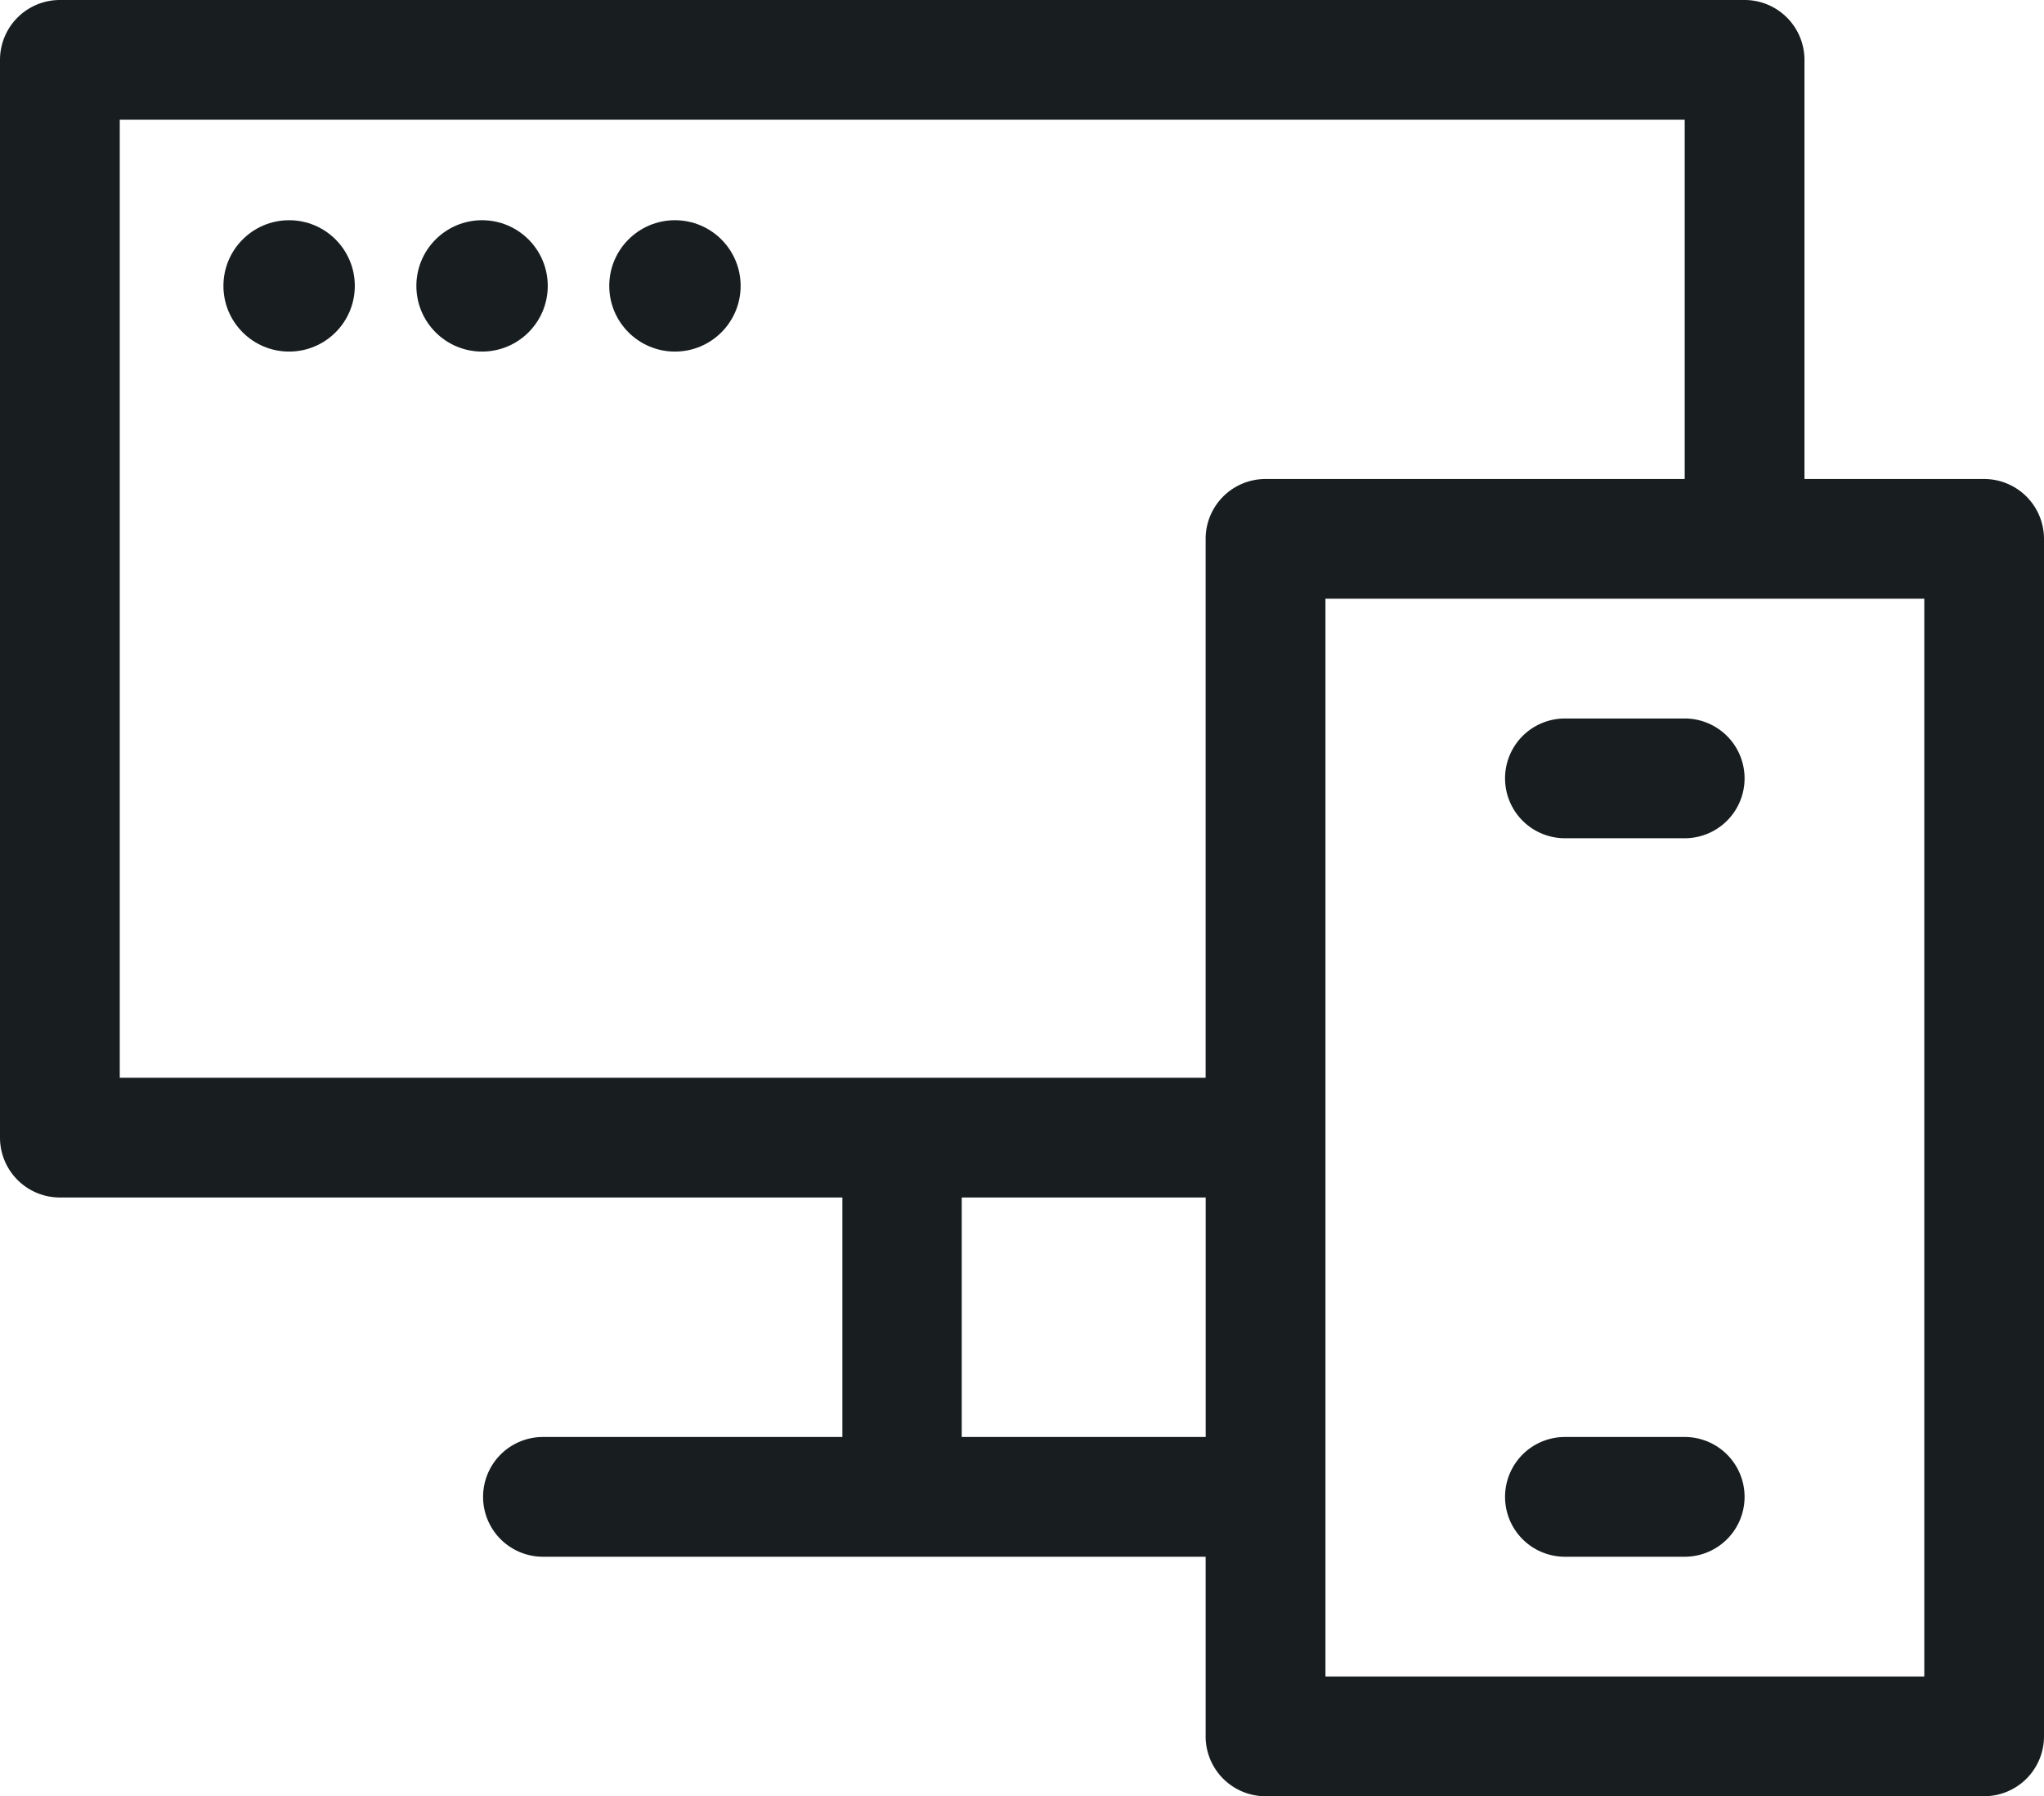
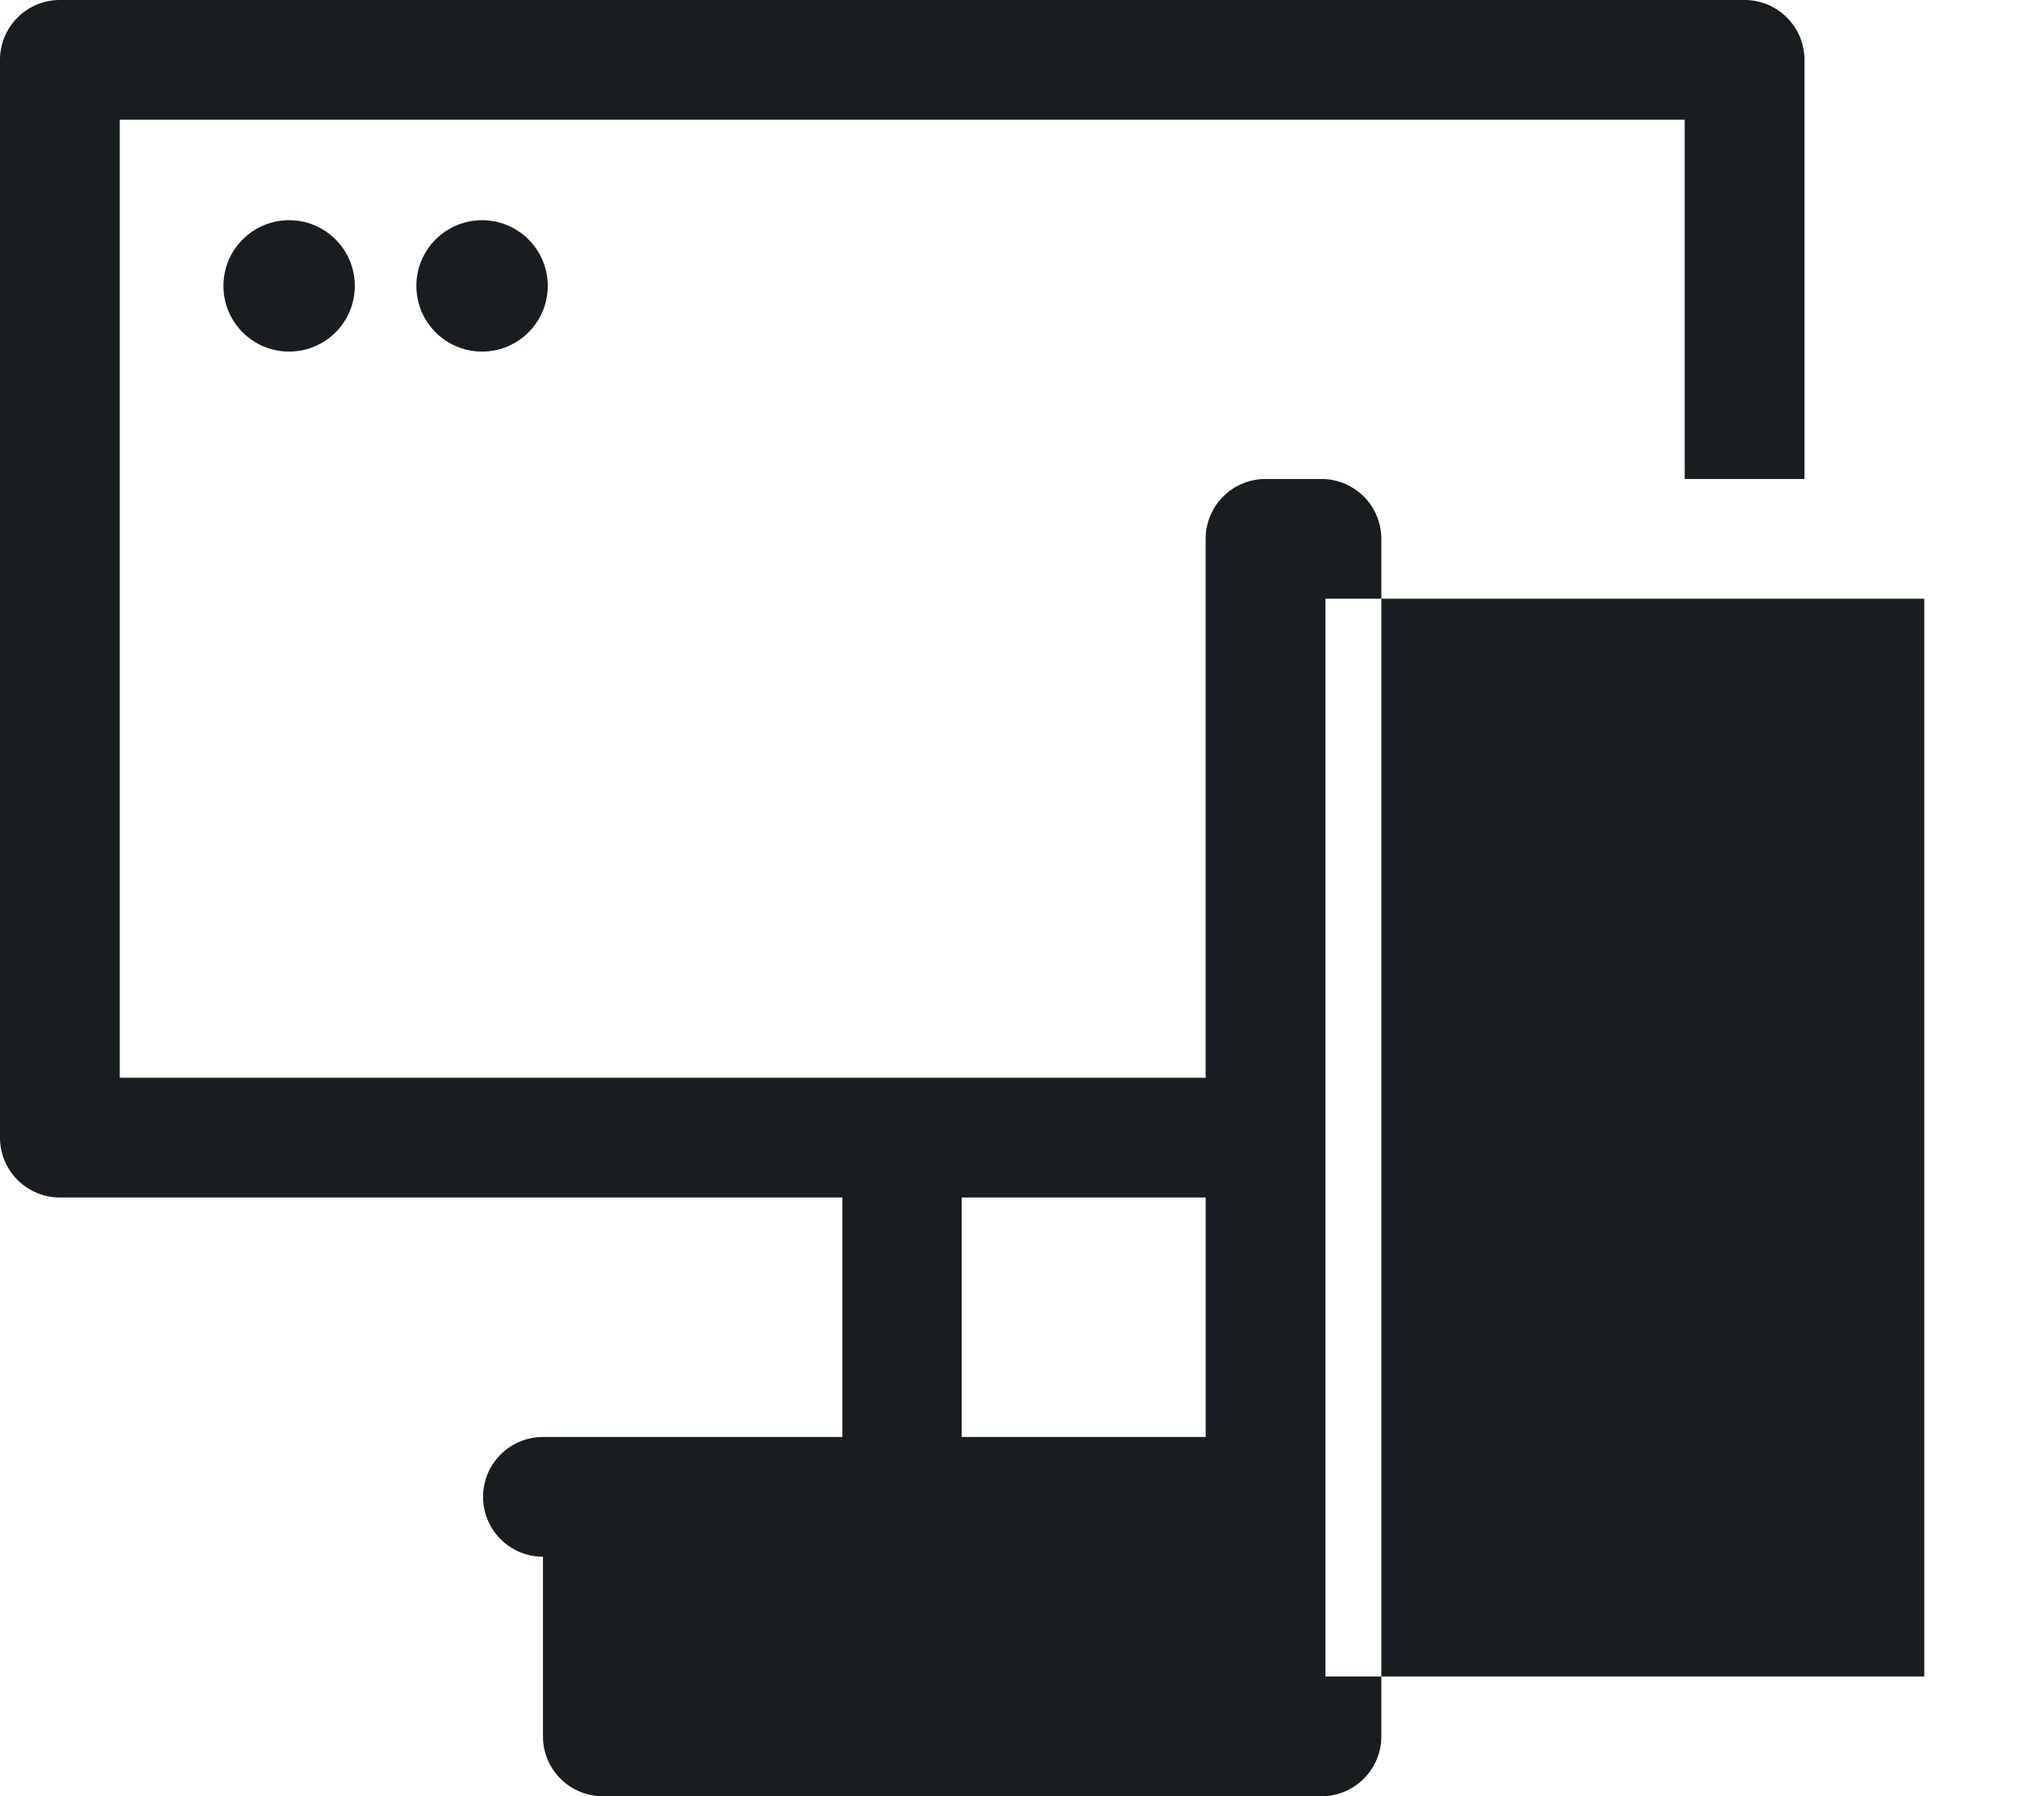
<svg xmlns="http://www.w3.org/2000/svg" viewBox="0 0 34.133 30">
  <g fill="#181e20">
    <g transform="translate(3 -81.998)">
      <circle cx="1.097" cy="1.097" r="1.097" transform="translate(.731 85.676)" />
      <circle cx="1.097" cy="1.097" r="1.097" transform="translate(3.953 85.676)" />
-       <circle cx="1.097" cy="1.097" r="1.097" transform="translate(7.174 85.676)" />
    </g>
-     <path d="M33.133 8h-3V1a1 1 0 00-1-1H1a1 1 0 00-1 1v18a1 1 0 001 1h13.067v4h-5a1 1 0 100 2h11.066v3a1 1 0 001 1h12a1 1 0 001-1V9a1 1 0 00-1-1zM2 2h26.133v6h-7a1 1 0 00-1 1v9H2zm14.06 22v-4h4.074v4zm16.074 4h-10V10h10z" />
-     <path d="M28.133 12h-2a1 1 0 100 2h2a1 1 0 100-2z" />
-     <path d="M28.133 24h-2a1 1 0 100 2h2a1 1 0 000-2z" />
+     <path d="M33.133 8h-3V1a1 1 0 00-1-1H1a1 1 0 00-1 1v18a1 1 0 001 1h13.067v4h-5a1 1 0 100 2v3a1 1 0 001 1h12a1 1 0 001-1V9a1 1 0 00-1-1zM2 2h26.133v6h-7a1 1 0 00-1 1v9H2zm14.06 22v-4h4.074v4zm16.074 4h-10V10h10z" />
  </g>
</svg>